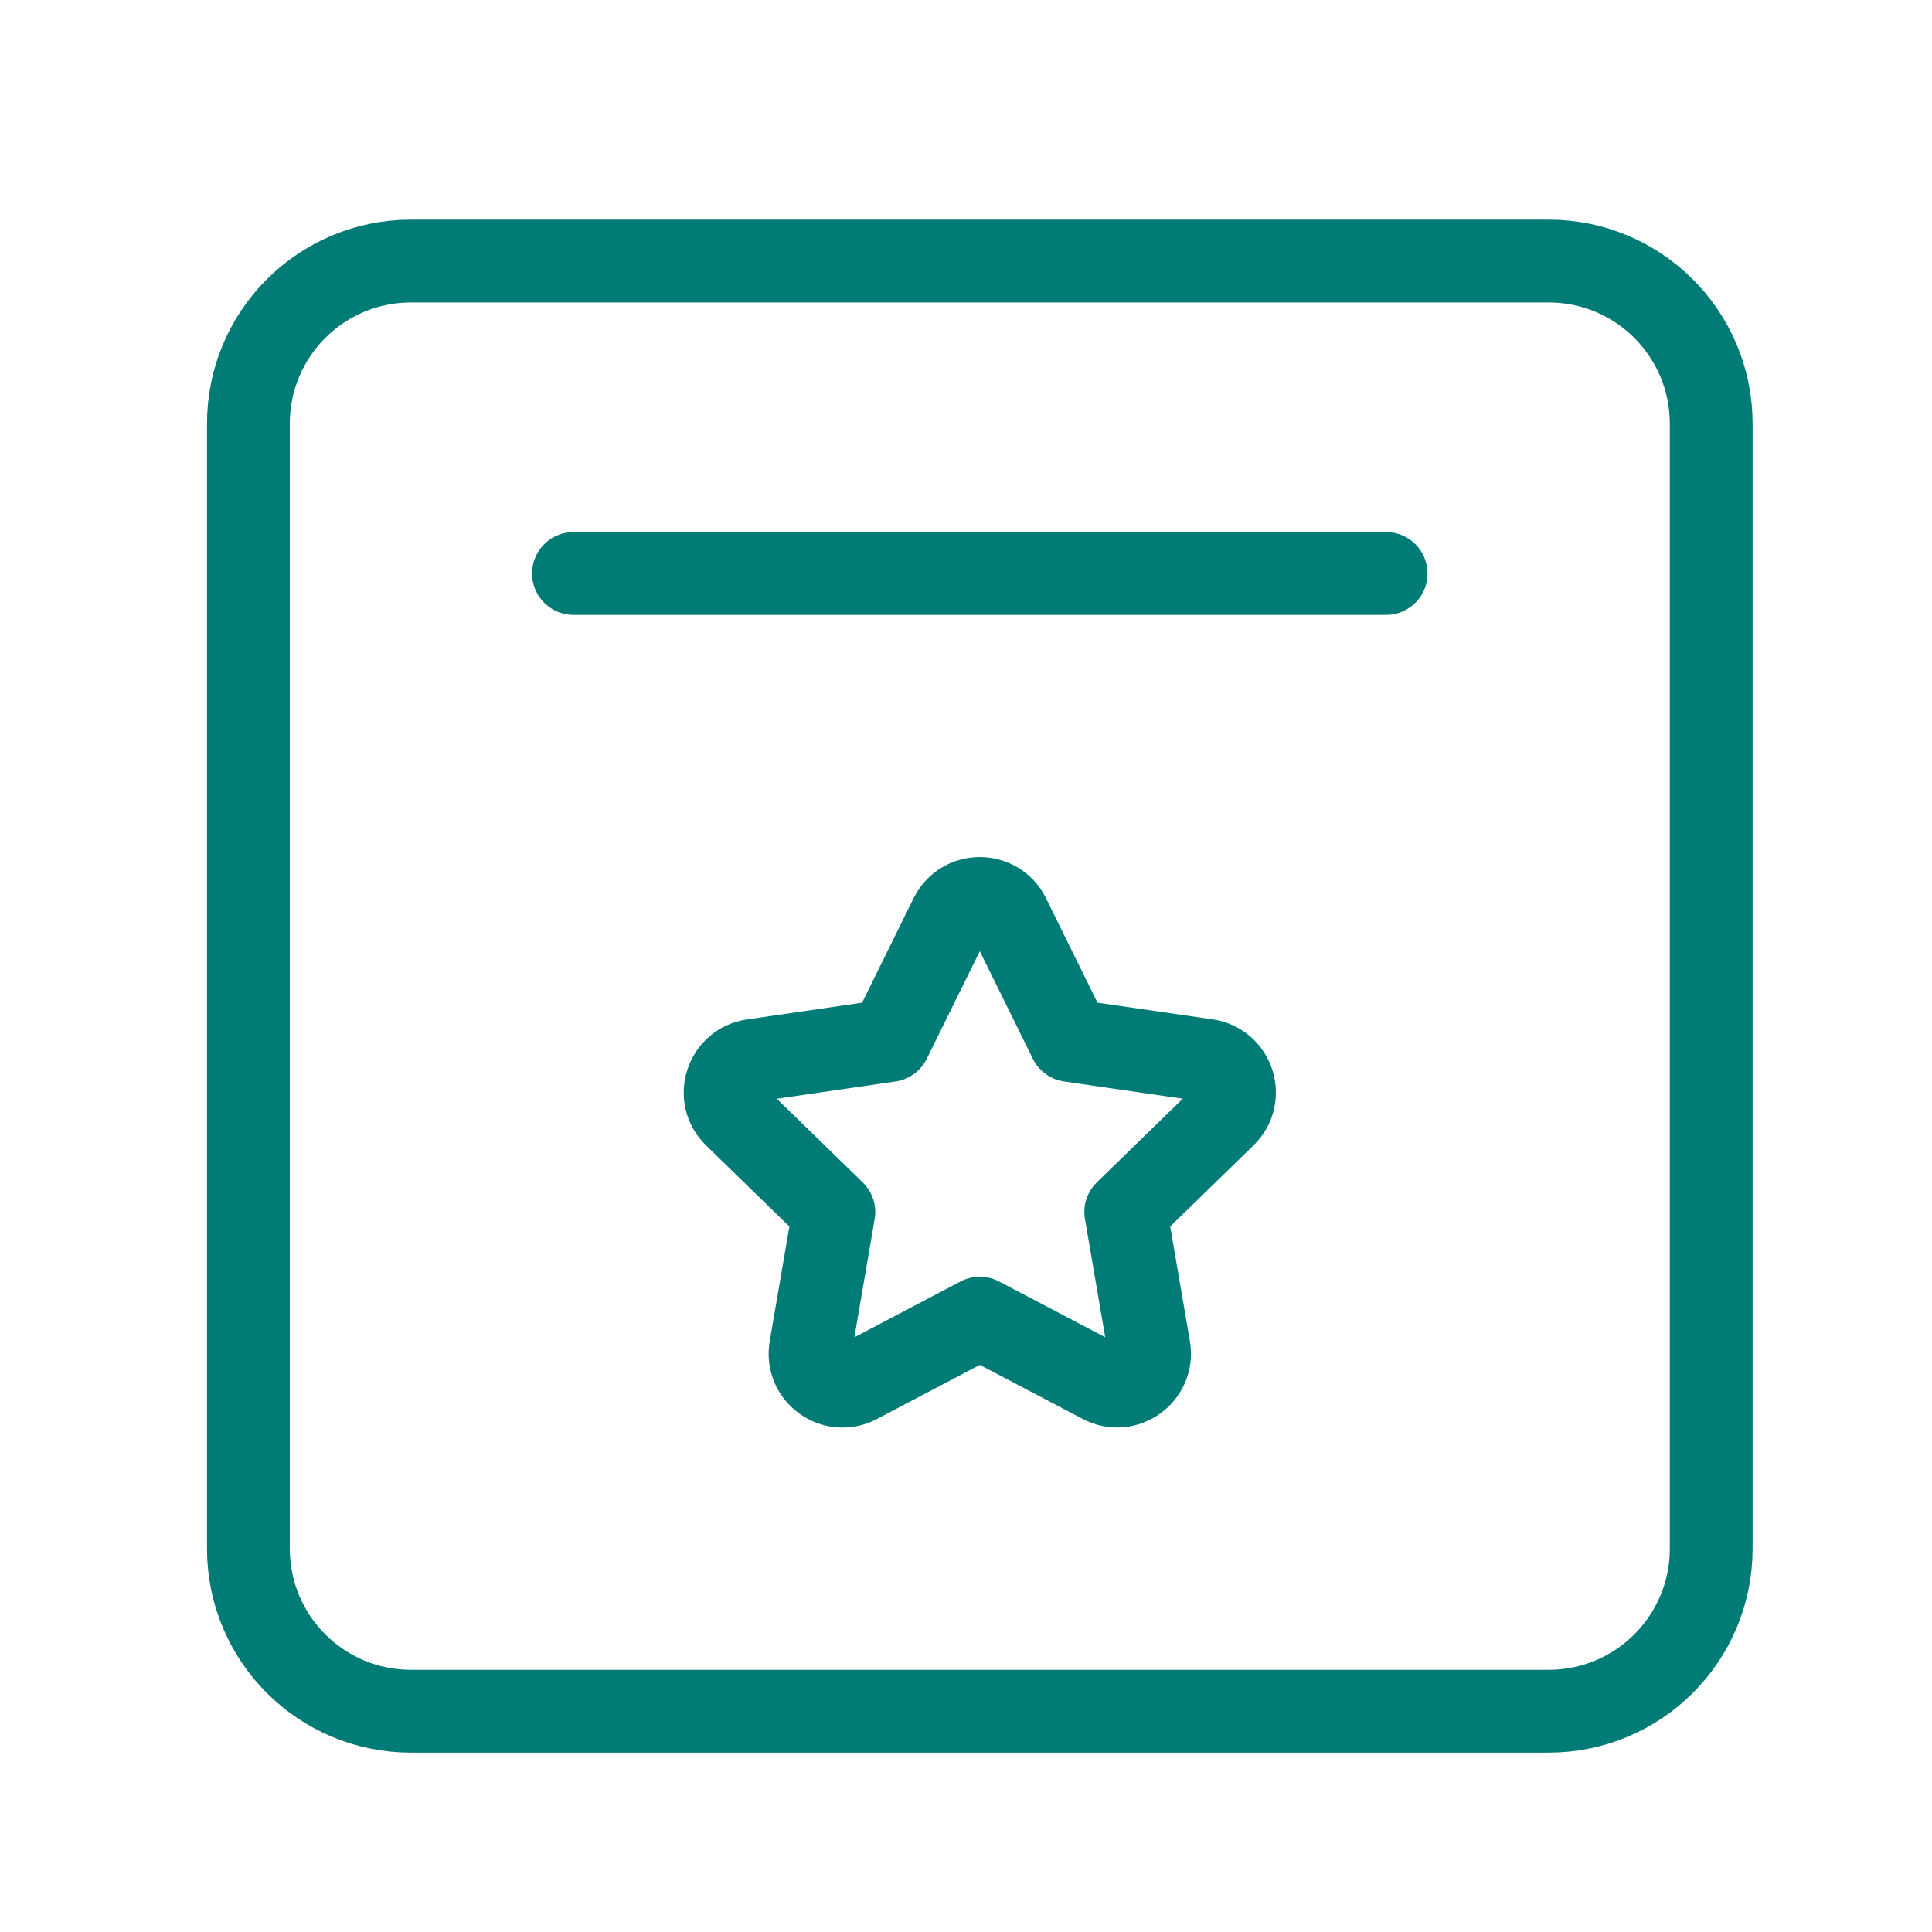
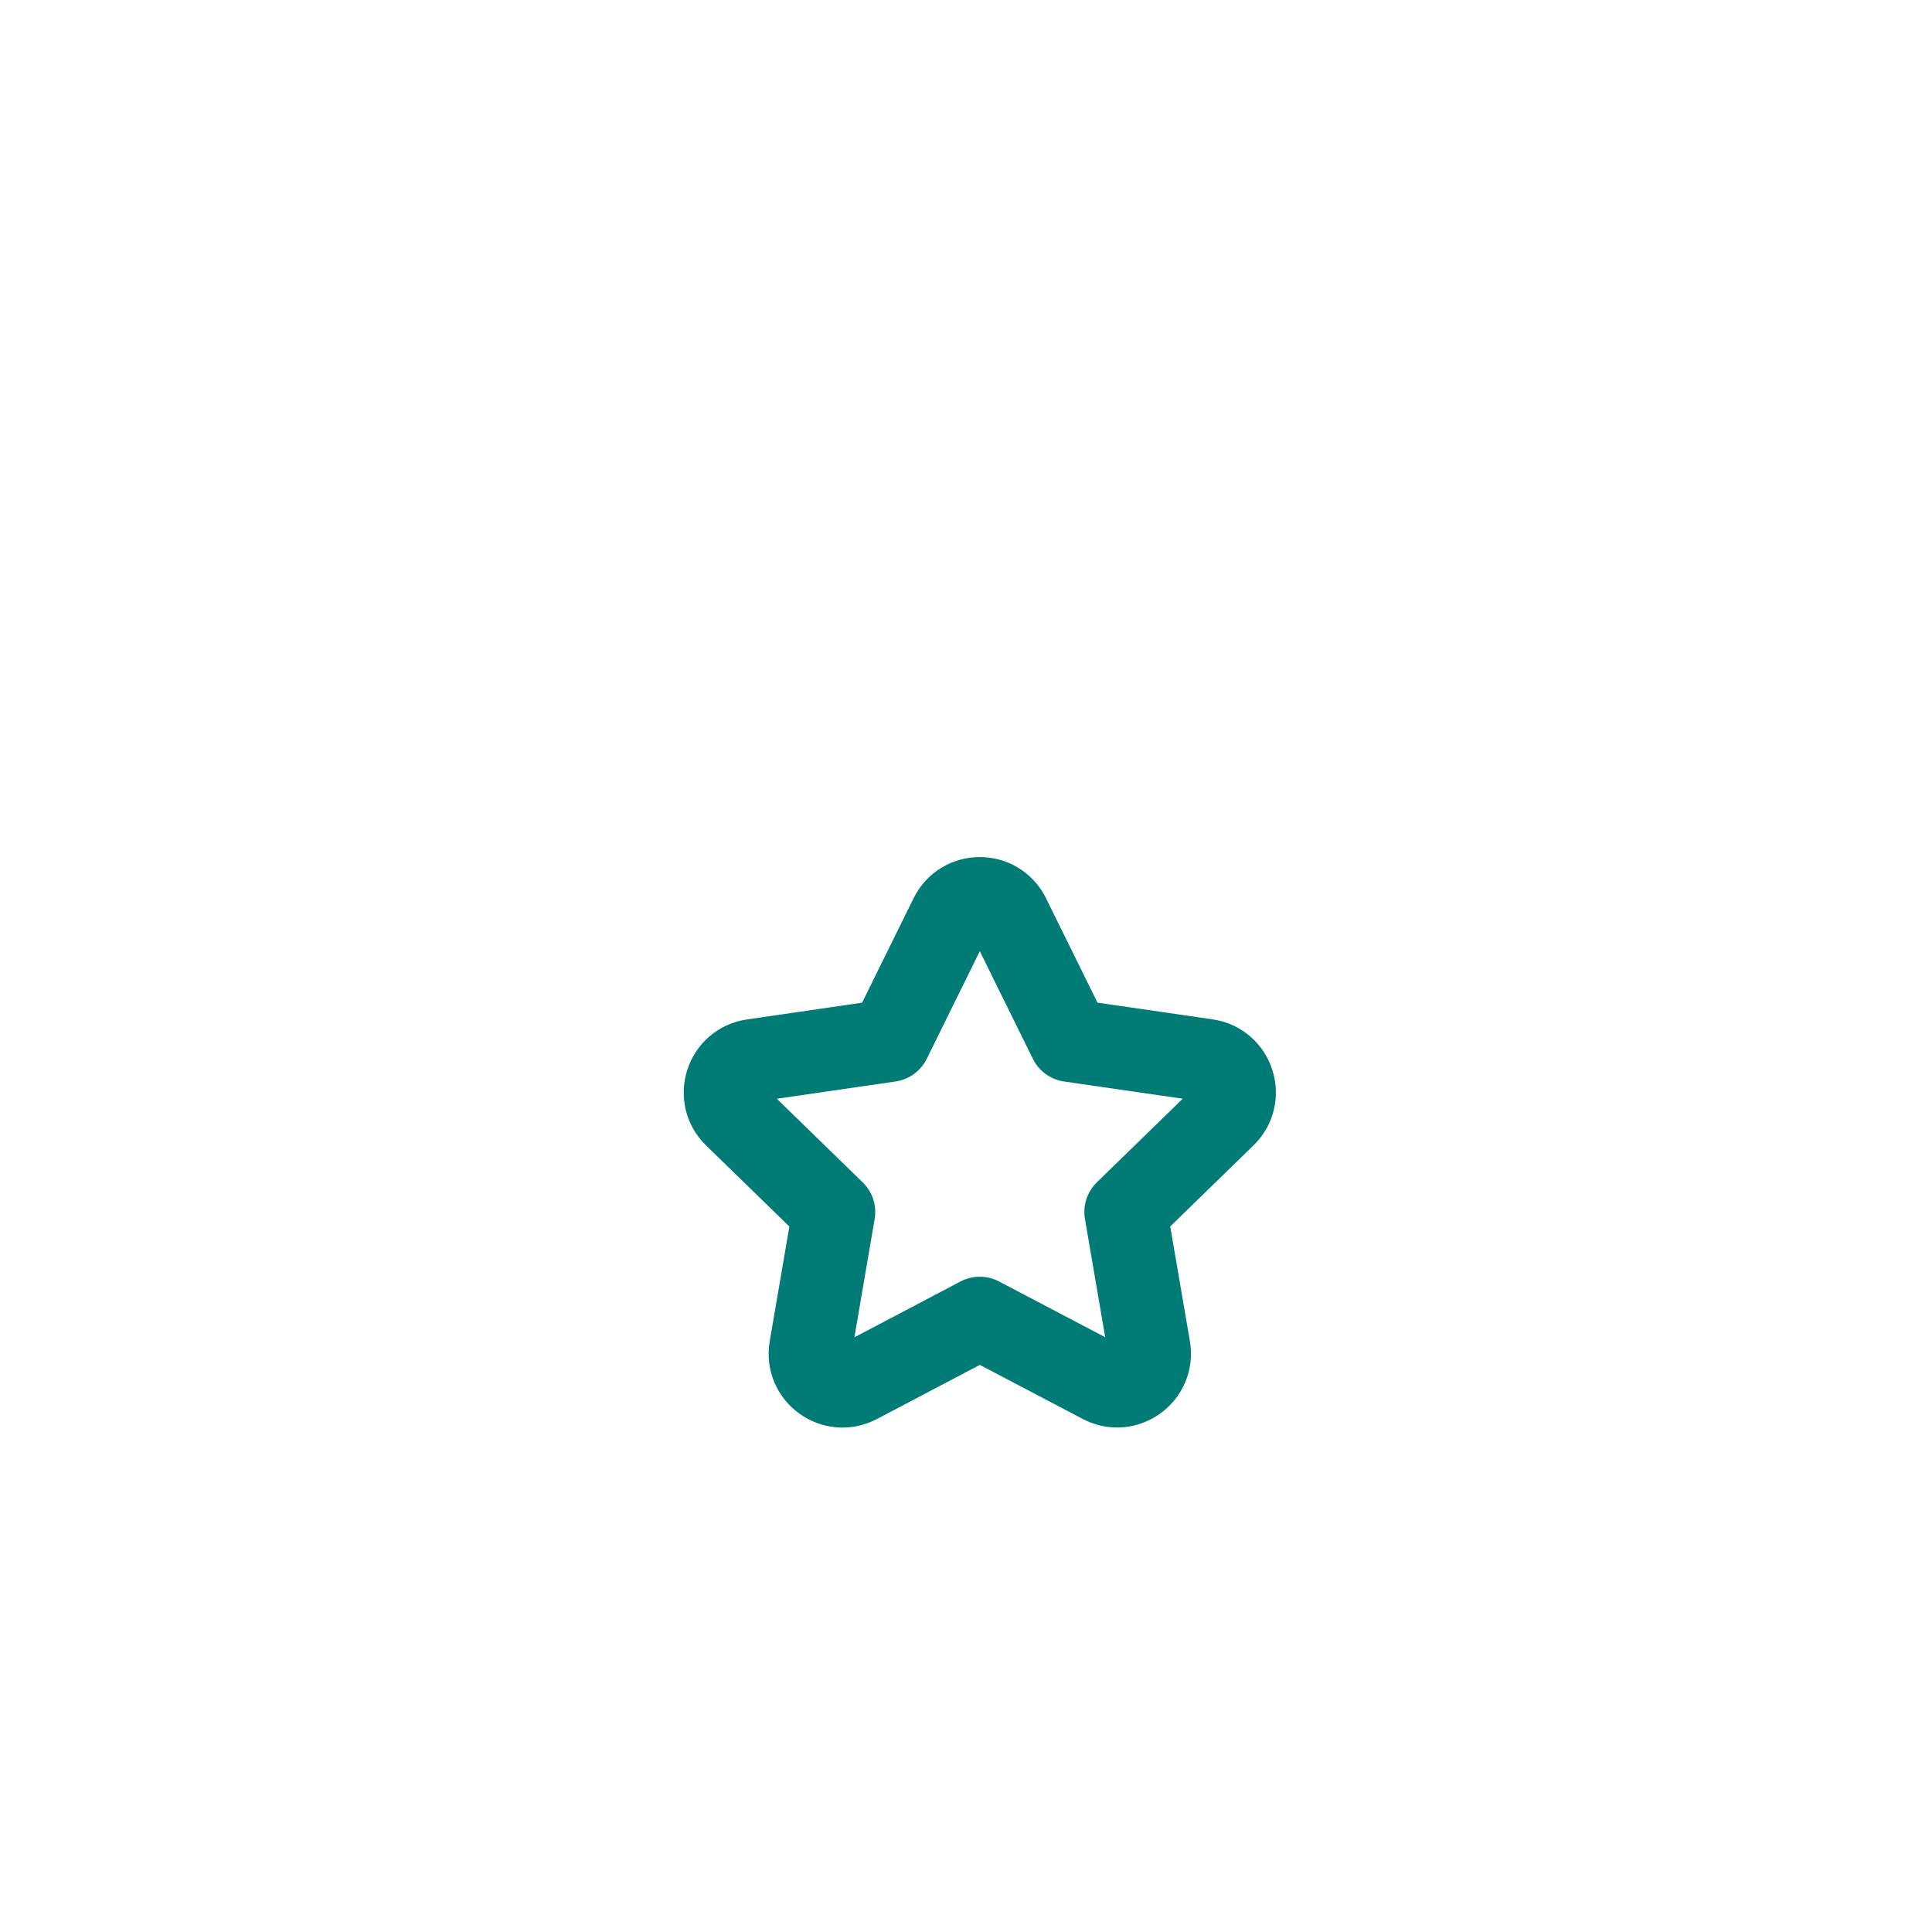
<svg xmlns="http://www.w3.org/2000/svg" width="70px" height="70px" viewBox="0 0 70 70" version="1.1">
  <title>5F9897C7-993D-4D87-81F4-EF424918DE5B</title>
  <g id="Page-1" stroke="none" stroke-width="1" fill="none" fill-rule="evenodd">
    <g id="Home-Page" transform="translate(-343, -2182)">
      <g id="calendar-schedule-star" transform="translate(343, 2182)">
        <g id="Group" stroke-linecap="round" stroke-linejoin="round" transform="translate(9, 9)" stroke="#007b75" stroke-width="3">
-           <line x1="11.778" y1="11.778" x2="41.222" y2="11.778" id="Path" />
          <path d="M26.5,38.758 L30.928,41.084 C31.791,41.537 32.798,40.804 32.633,39.844 L31.788,34.912 L35.372,31.423 C36.069,30.743 35.684,29.559 34.721,29.418 L29.768,28.7 L27.554,24.209 C27.124,23.335 25.876,23.335 25.446,24.209 L23.232,28.7 L18.279,29.421 C17.316,29.559 16.931,30.746 17.628,31.426 L21.212,34.915 L20.367,39.847 C20.202,40.807 21.209,41.54 22.072,41.087 L26.5,38.758" id="Path" />
-           <path d="M47.111,0.459 L5.889,0.459 C2.635,0.459 0,3.095 0,6.348 L0,47.111 C0,50.365 2.635,53 5.889,53 L47.111,53 C50.365,53 53,50.365 53,47.111 L53,6.348 C53,3.095 50.365,0.459 47.111,0.459 Z" id="Path" />
        </g>
-         <polygon id="Path" points="0 0 70 0 70 70 0 70" />
      </g>
    </g>
  </g>
</svg>